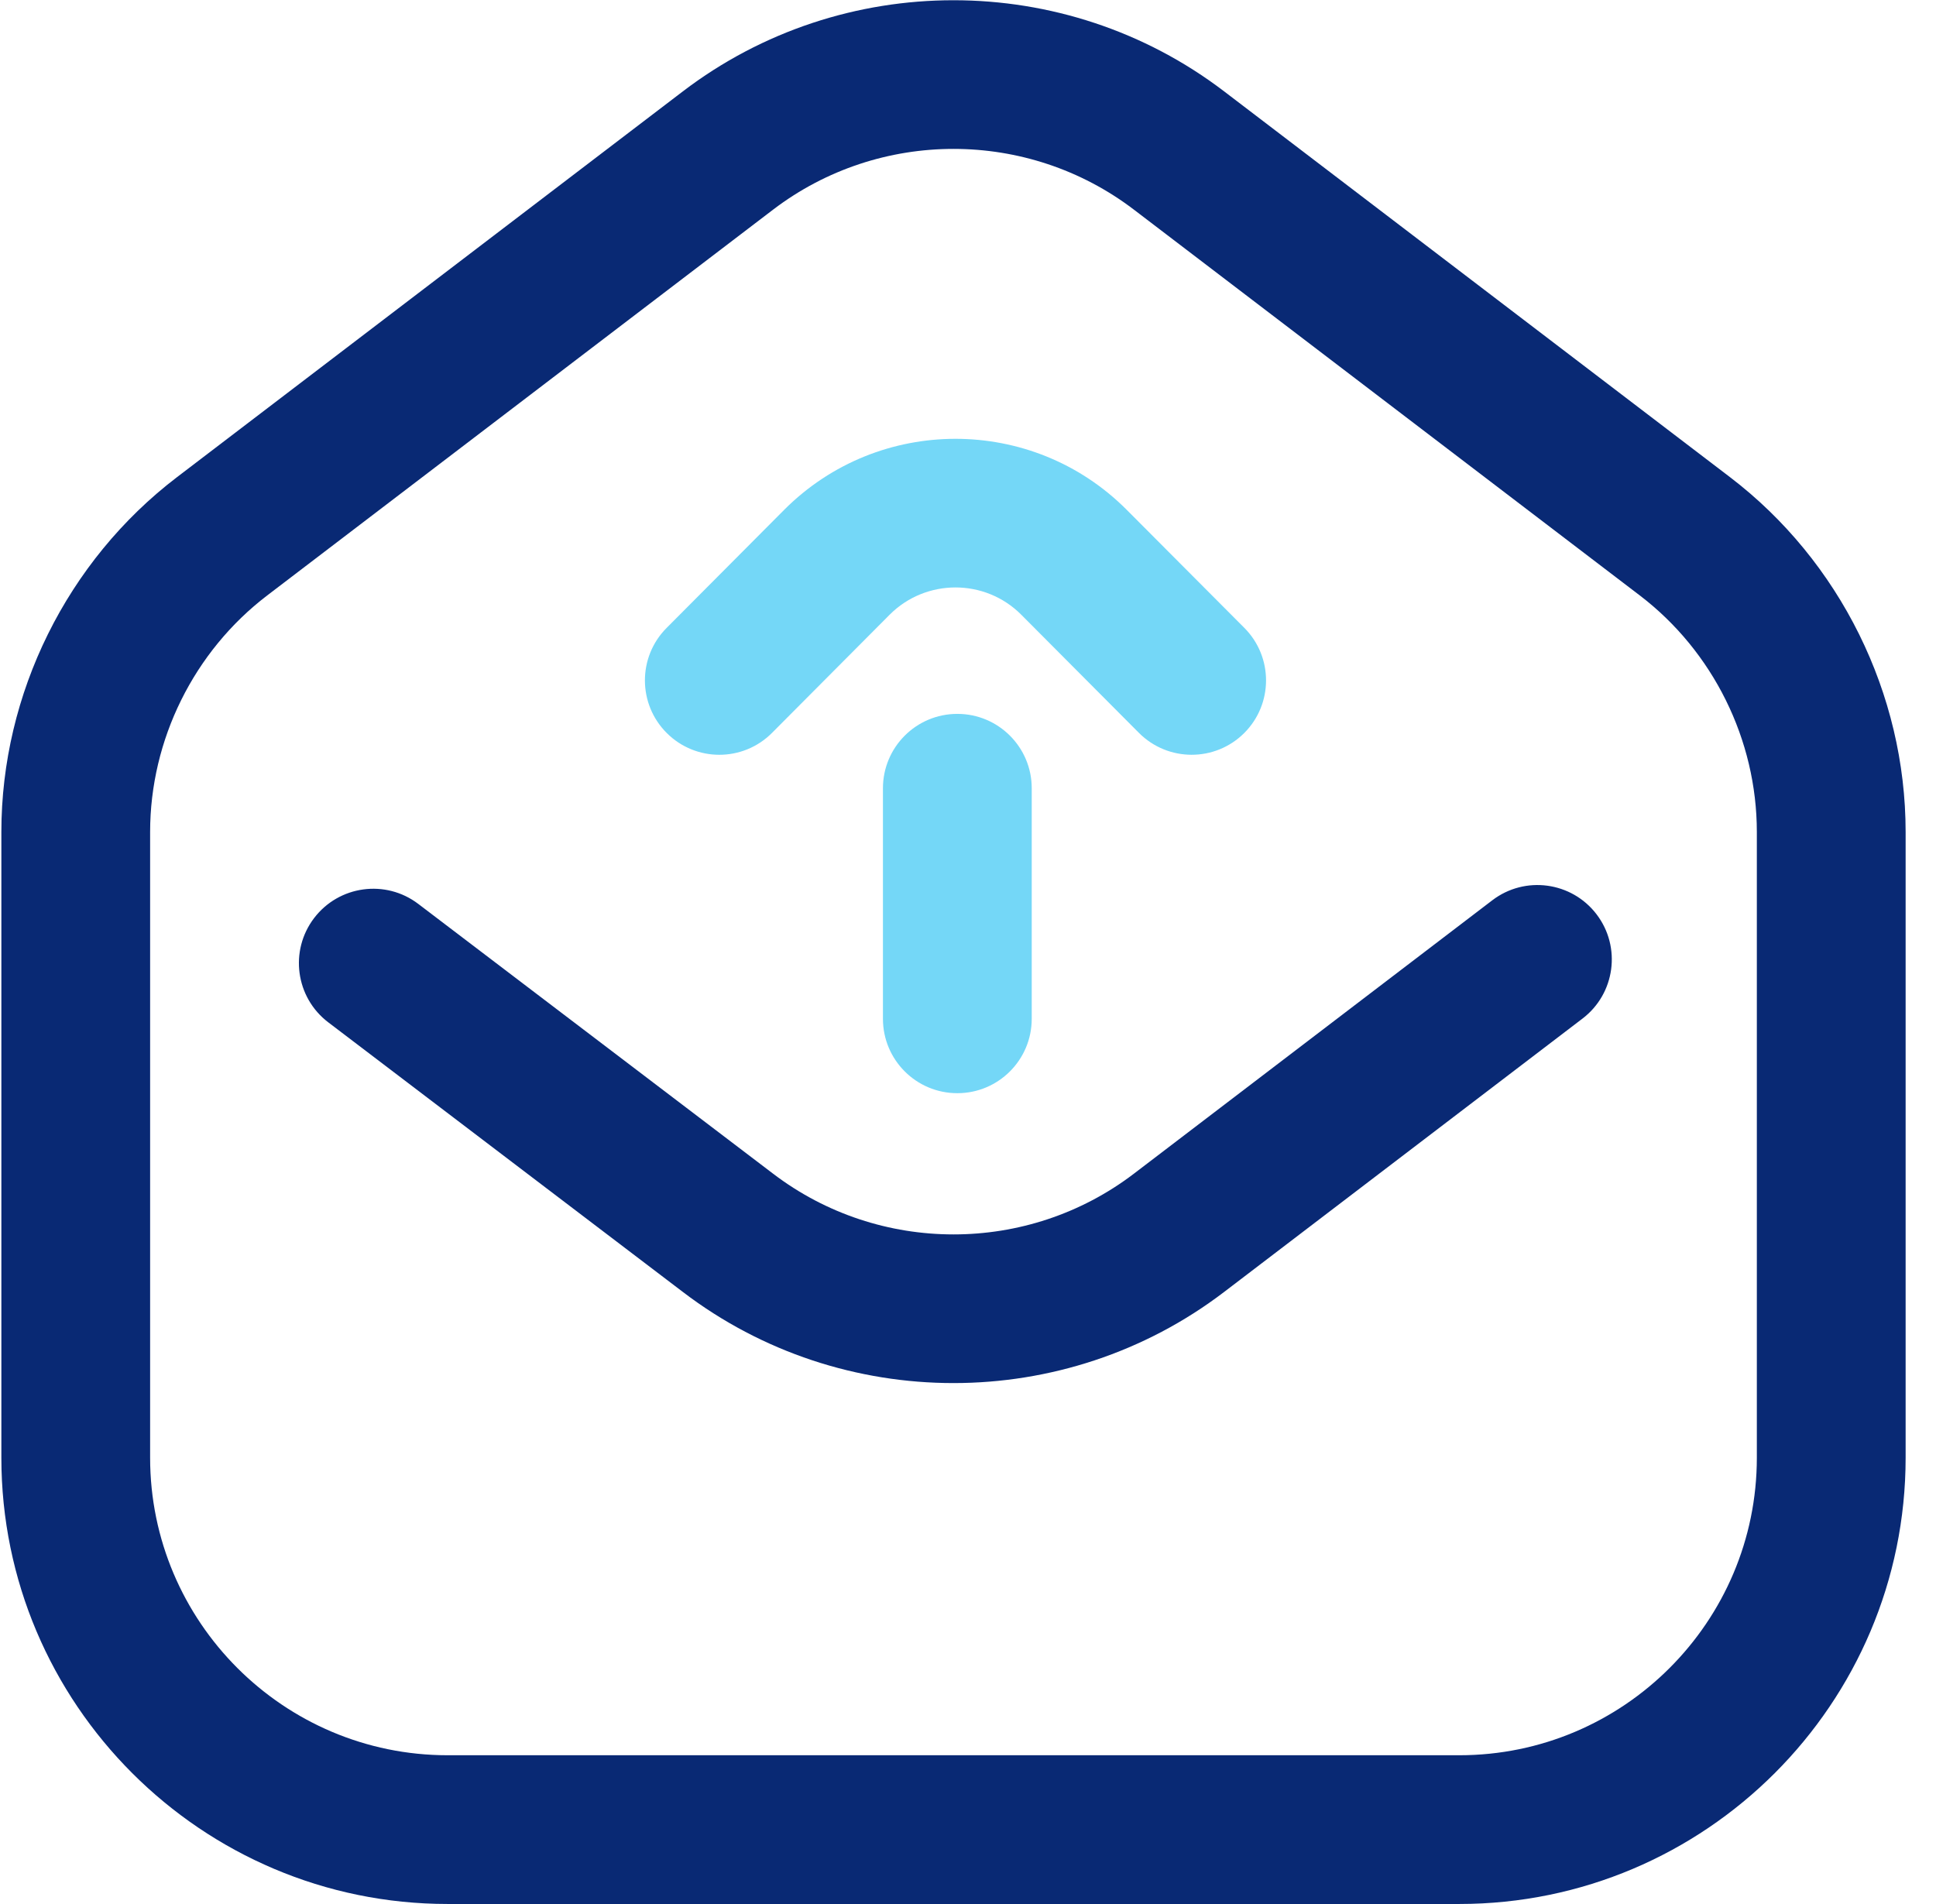
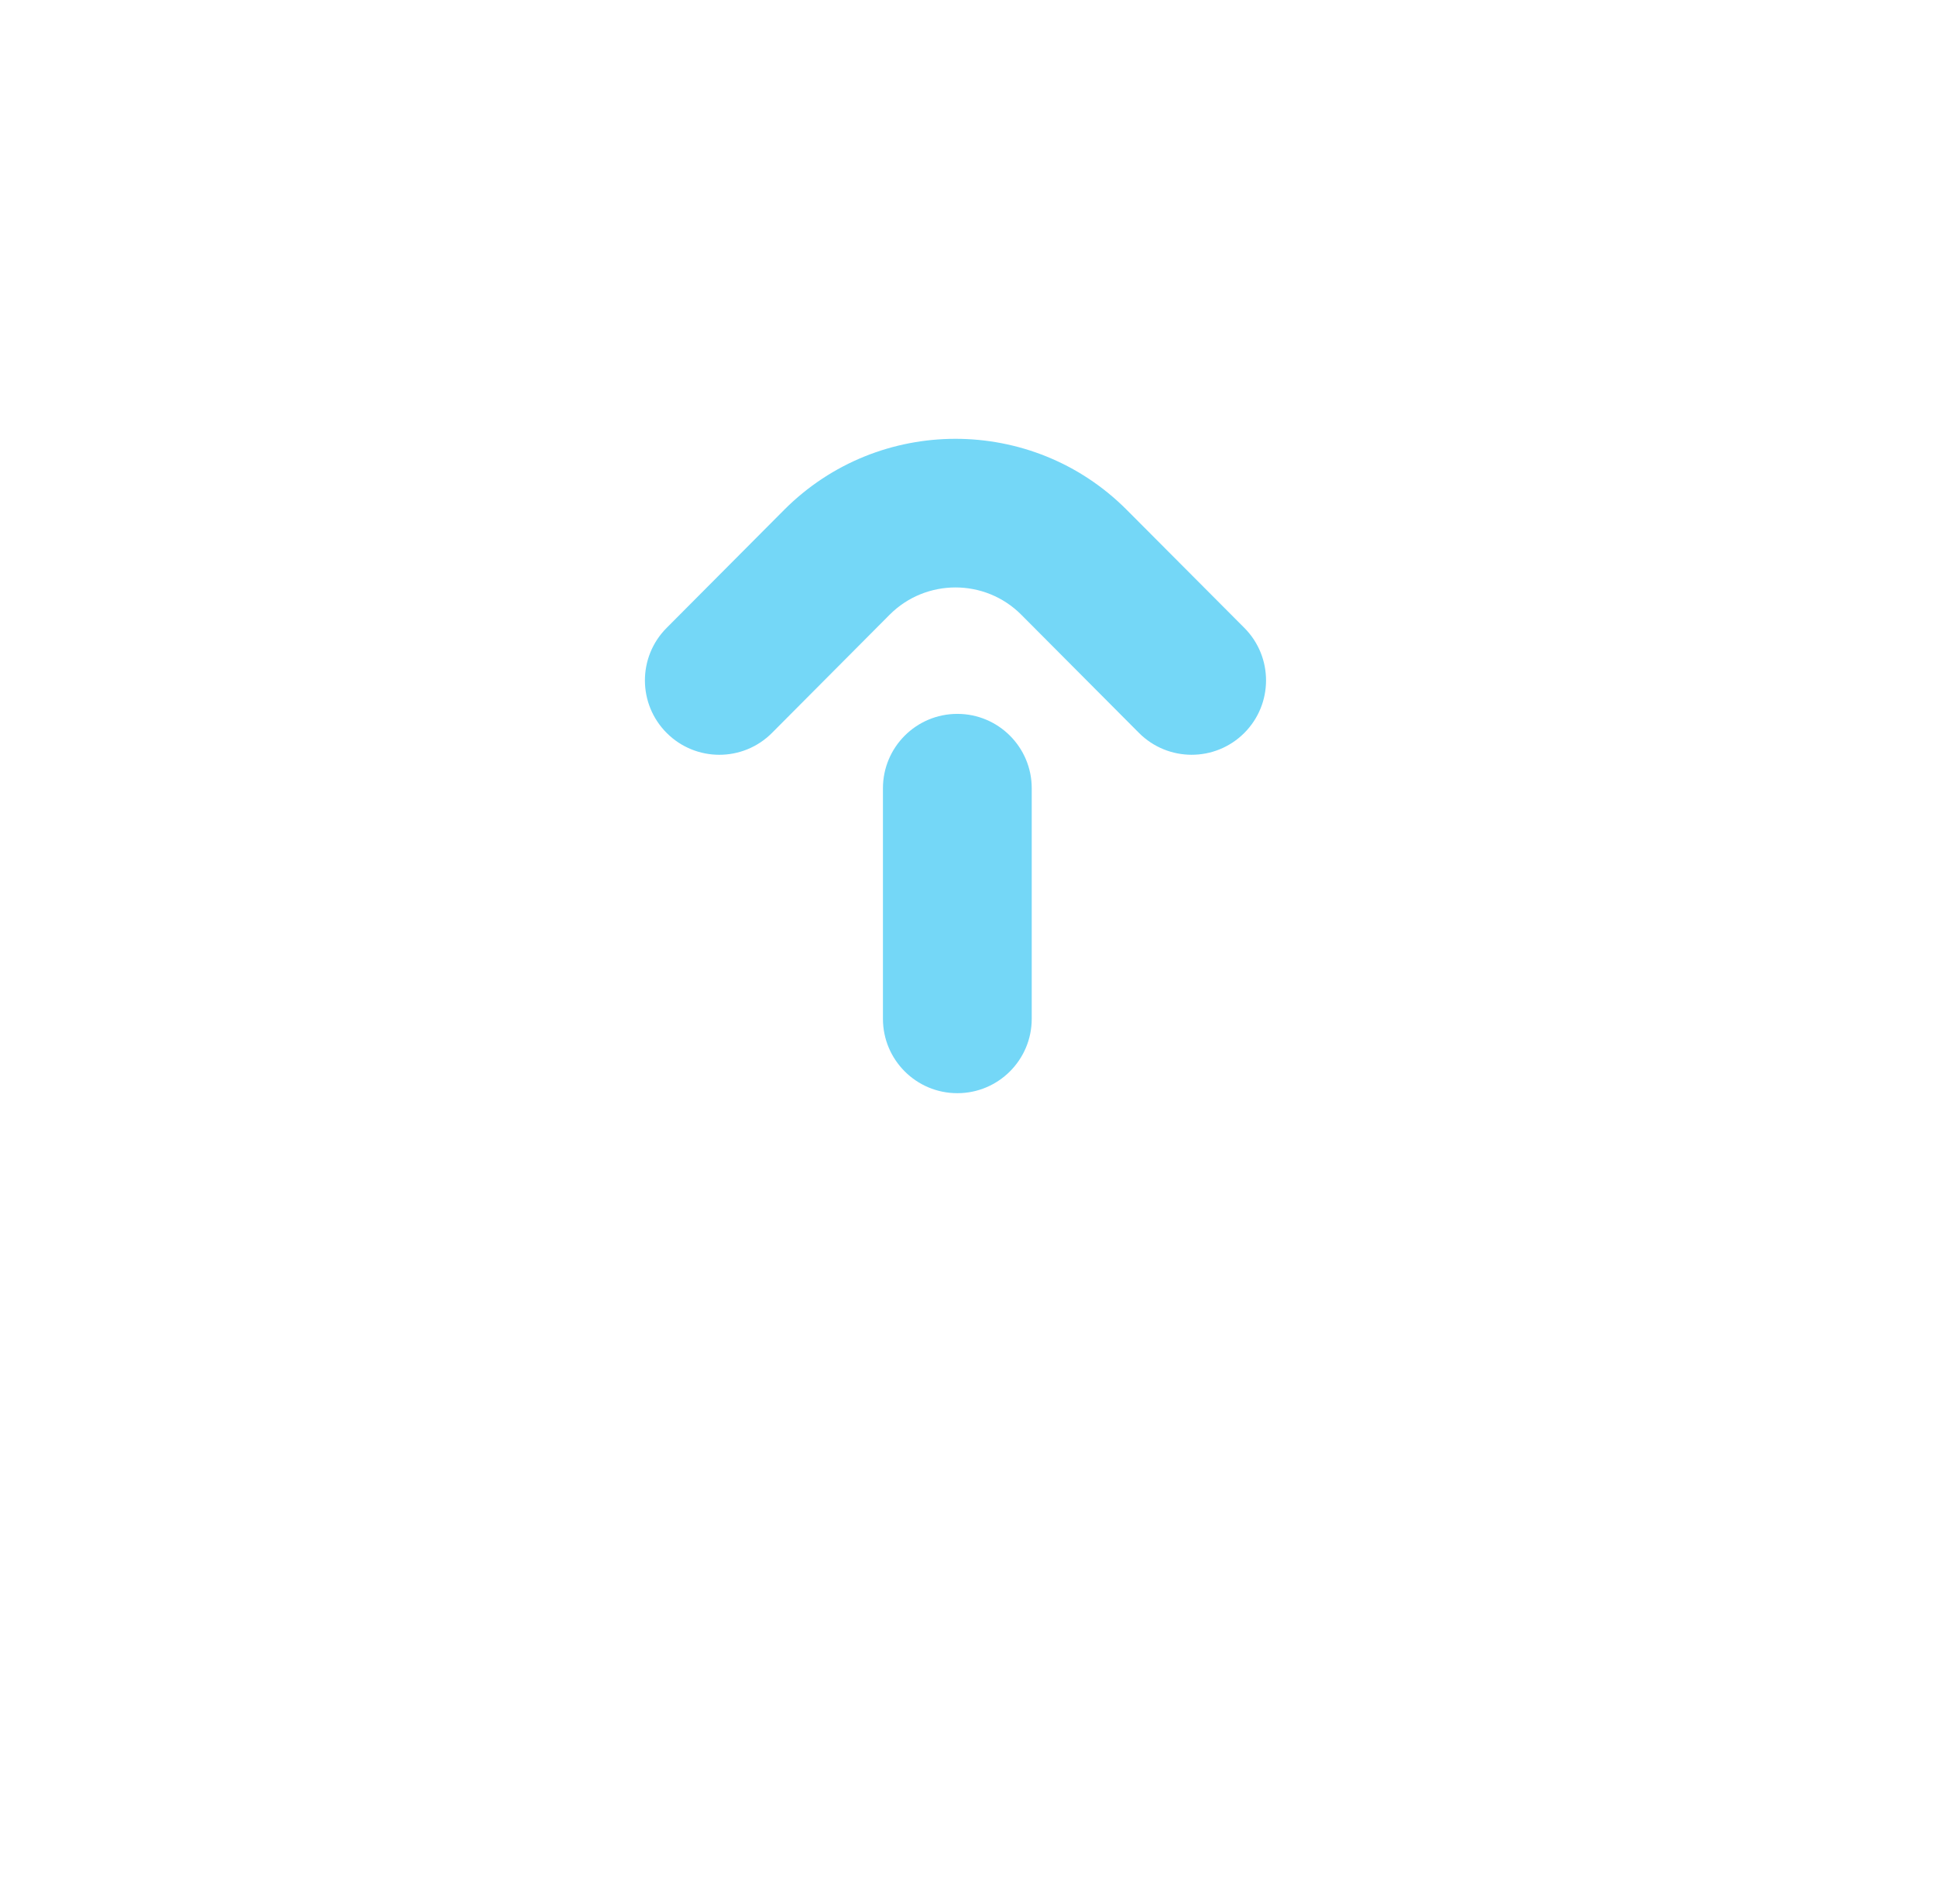
<svg xmlns="http://www.w3.org/2000/svg" width="61" height="60" viewBox="0 0 61 60" fill="none">
  <g clip-path="url(#clip0_442_4239)">
-     <path d="M45.98 59.999H14.105C6.351 59.999 0.043 53.691 0.043 45.937V26.217C0.043 21.859 2.112 17.679 5.577 15.036L21.515 2.88C26.536 -0.95 33.55 -0.95 38.571 2.88L54.509 15.036C57.974 17.679 60.043 21.859 60.043 26.217V45.937C60.043 53.691 53.734 59.999 45.98 59.999ZM30.043 4.692C28.037 4.692 26.031 5.331 24.358 6.607L8.42 18.763C6.11 20.525 4.73 23.312 4.73 26.217V45.937C4.73 51.106 8.936 55.312 14.105 55.312H45.98C51.15 55.312 55.355 51.106 55.355 45.937V26.217C55.355 23.312 53.976 20.525 51.666 18.763L35.728 6.607C34.055 5.331 32.049 4.692 30.043 4.692ZM38.571 40.712L49.863 32.097C50.892 31.312 51.09 29.841 50.305 28.812C49.52 27.783 48.049 27.585 47.02 28.37L35.728 36.985C32.381 39.538 27.705 39.538 24.355 36.983L13.18 28.485C12.15 27.701 10.68 27.902 9.896 28.932C9.113 29.962 9.313 31.433 10.343 32.216L21.515 40.712C24.025 42.627 27.034 43.584 30.043 43.584C33.052 43.584 36.061 42.627 38.571 40.712Z" fill="#092974" />
    <path d="M22.664 23.785C22.066 23.785 21.468 23.557 21.011 23.102C20.093 22.189 20.09 20.705 21.003 19.788L24.715 16.059C27.688 13.086 32.52 13.085 35.489 16.054L39.208 19.787C40.121 20.704 40.118 22.189 39.201 23.102C38.284 24.015 36.8 24.012 35.886 23.095L32.172 19.365C31.033 18.227 29.175 18.227 28.033 19.369L24.325 23.095C23.867 23.555 23.266 23.785 22.664 23.785ZM32.508 32.105V24.84C32.508 23.545 31.458 22.496 30.164 22.496C28.869 22.496 27.82 23.545 27.82 24.84V32.105C27.82 33.4 28.869 34.449 30.164 34.449C31.458 34.449 32.508 33.4 32.508 32.105Z" fill="#74D7F7" />
  </g>
  <defs>
    <clipPath id="clip0_442_4239">
      <rect width="60" height="60" fill="white" transform="translate(0.043)" />
    </clipPath>
  </defs>
</svg>